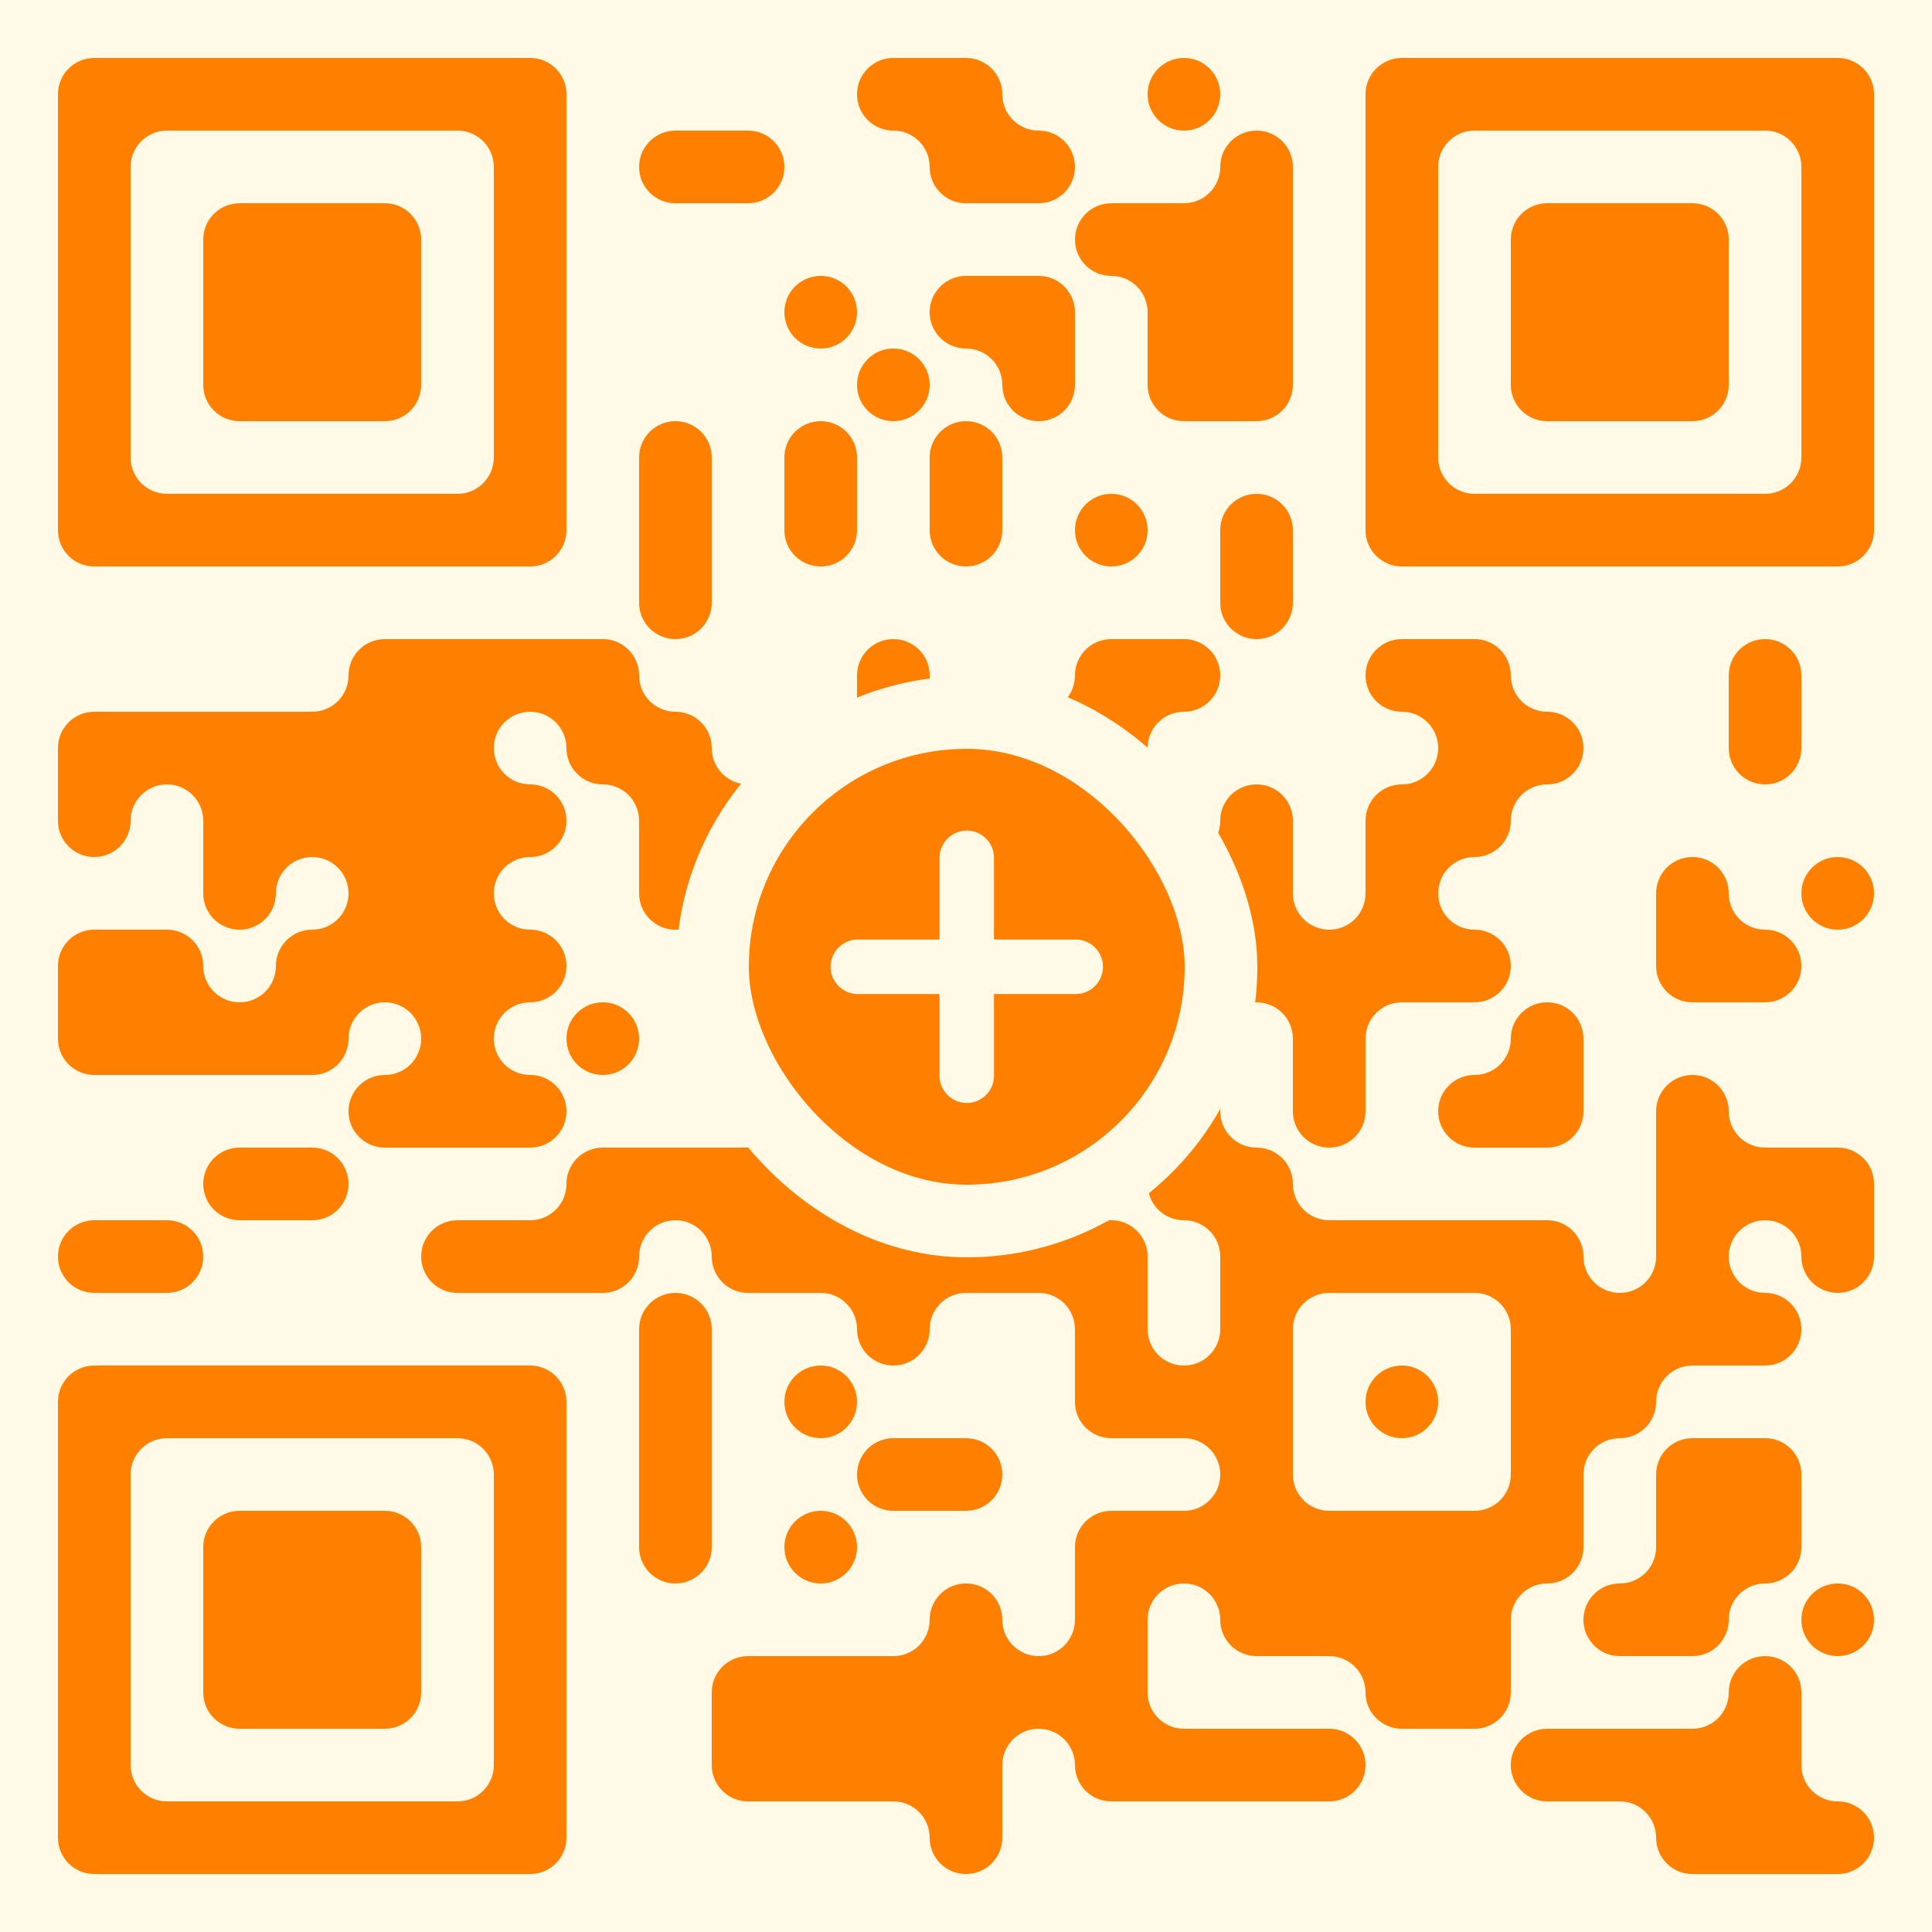
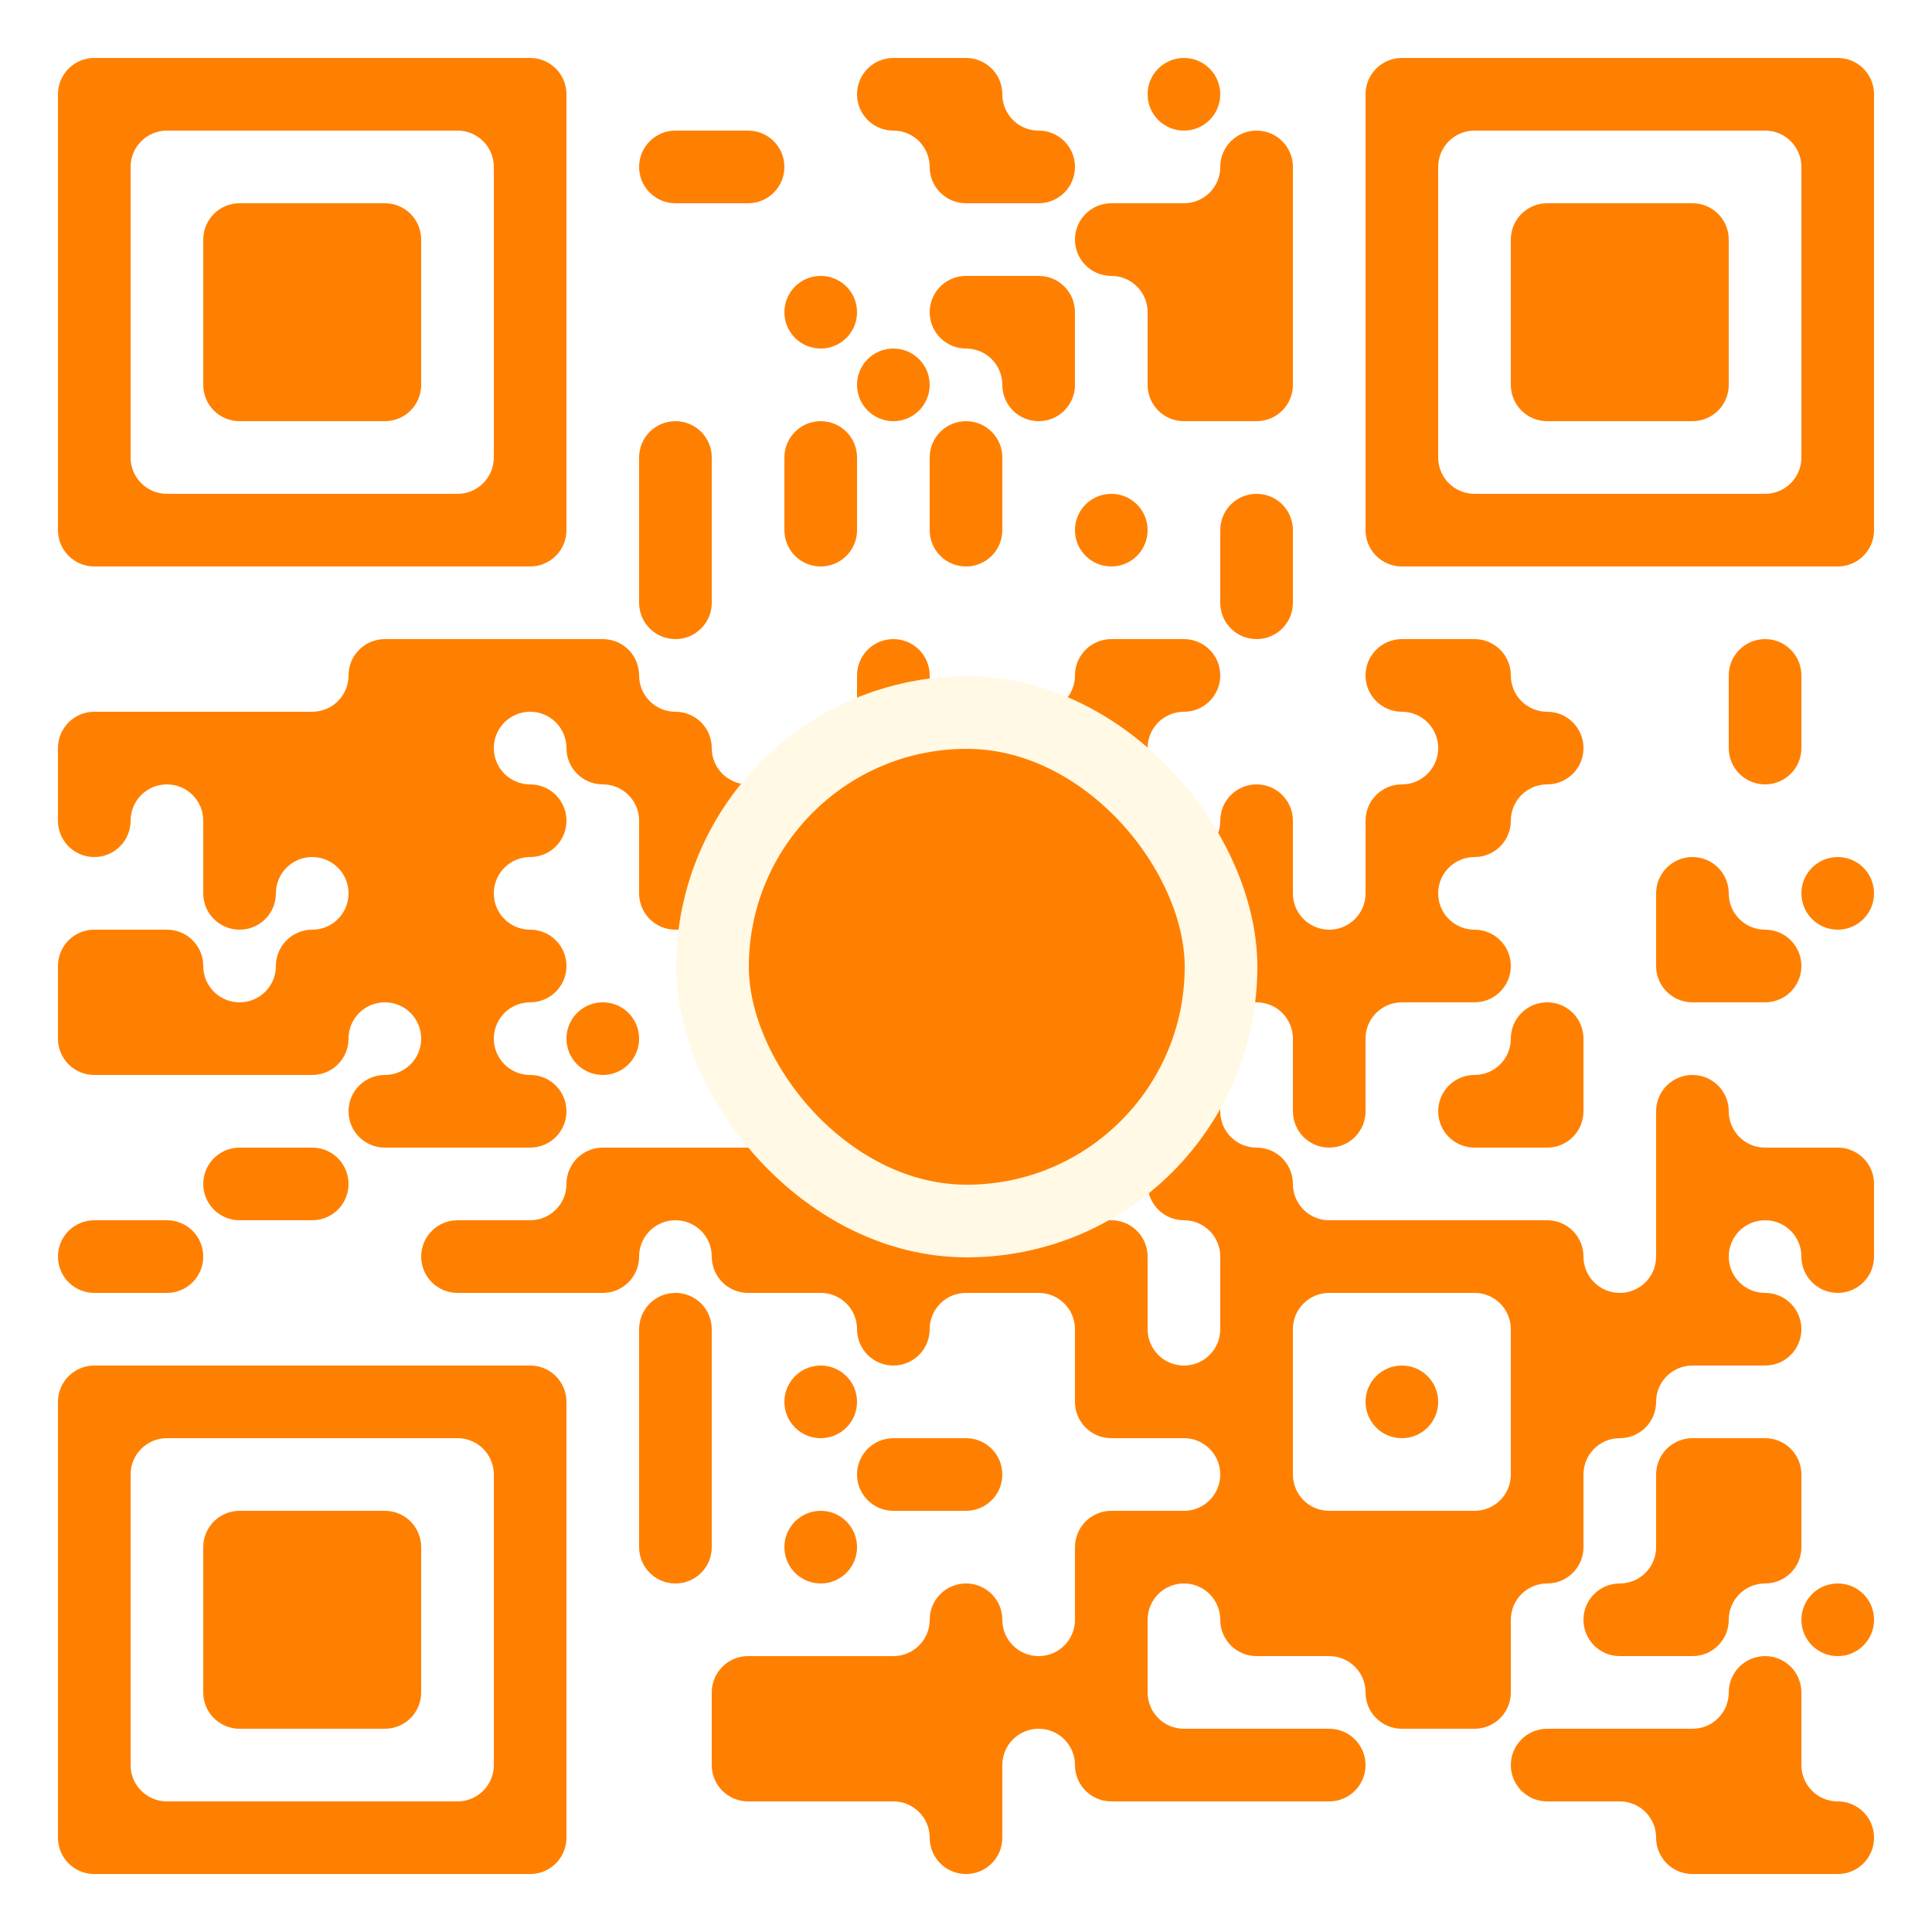
<svg xmlns="http://www.w3.org/2000/svg" version="1.1" width="100" height="100" xml:space="preserve" id="identity">
-   <rect id="identity-background" stroke="none" fill="rgb(255, 249, 229)" x="0" y="0" width="100" height="100" />
  <g id="identity-group" transform="">
    <path id="identity-bezier" stroke="none" fill="rgb(255, 128, 0)" d="M 4.88,3 L 6.76,3 6.76,6.76 3,6.76 3,4.88 3,4.88 C 3,3.84 3.84,3 4.88,3 Z M 6.76,3 L 10.52,3 10.52,6.76 6.76,6.76 6.76,3 Z M 10.52,3 L 14.28,3 14.28,6.76 10.52,6.76 10.52,3 Z M 14.28,3 L 18.04,3 18.04,6.76 14.28,6.76 14.28,3 Z M 18.04,3 L 21.8,3 21.8,6.76 18.04,6.76 18.04,3 Z M 21.8,3 L 25.56,3 25.56,6.76 21.8,6.76 21.8,3 Z M 25.56,3 L 27.44,3 27.44,3 C 28.48,3 29.32,3.84 29.32,4.88 L 29.32,6.76 25.56,6.76 25.56,3 Z M 46.24,3 L 48.12,3 48.12,6.76 46.24,6.76 46.24,6.76 C 45.2,6.76 44.36,5.92 44.36,4.88 L 44.36,4.88 44.36,4.88 C 44.36,3.84 45.2,3 46.24,3 Z M 48.12,3 L 50,3 50,3 C 51.04,3 51.88,3.84 51.88,4.88 L 51.88,6.76 48.12,6.76 48.12,3 Z M 51.88,4.88 L 51.88,6.76 53.76,6.76 53.76,6.76 C 52.72,6.76 51.88,5.92 51.88,4.88 Z M 61.28,3 L 61.28,3 61.28,3 C 62.32,3 63.16,3.84 63.16,4.88 L 63.16,4.88 63.16,4.88 C 63.16,5.92 62.32,6.76 61.28,6.76 L 61.28,6.76 61.28,6.76 C 60.24,6.76 59.4,5.92 59.4,4.88 L 59.4,4.88 59.4,4.88 C 59.4,3.84 60.24,3 61.28,3 Z M 72.56,3 L 74.44,3 74.44,6.76 70.68,6.76 70.68,4.88 70.68,4.88 C 70.68,3.84 71.52,3 72.56,3 Z M 74.44,3 L 78.2,3 78.2,6.76 74.44,6.76 74.44,3 Z M 78.2,3 L 81.96,3 81.96,6.76 78.2,6.76 78.2,3 Z M 81.96,3 L 85.72,3 85.72,6.76 81.96,6.76 81.96,3 Z M 85.72,3 L 89.48,3 89.48,6.76 85.72,6.76 85.72,3 Z M 89.48,3 L 93.24,3 93.24,6.76 89.48,6.76 89.48,3 Z M 93.24,3 L 95.12,3 95.12,3 C 96.16,3 97,3.84 97,4.88 L 97,6.76 93.24,6.76 93.24,3 Z M 3,6.76 L 6.76,6.76 6.76,10.52 3,10.52 3,6.76 Z M 8.64,6.76 L 6.76,6.76 6.76,8.64 6.76,8.64 C 6.76,7.6 7.6,6.76 8.64,6.76 Z M 25.56,8.64 L 25.56,6.76 23.68,6.76 23.68,6.76 C 24.72,6.76 25.56,7.6 25.56,8.64 Z M 25.56,6.76 L 29.32,6.76 29.32,10.52 25.56,10.52 25.56,6.76 Z M 34.96,6.76 L 36.84,6.76 36.84,10.52 34.96,10.52 34.96,10.52 C 33.92,10.52 33.08,9.68 33.08,8.64 L 33.08,8.64 33.08,8.64 C 33.08,7.6 33.92,6.76 34.96,6.76 Z M 36.84,6.76 L 38.72,6.76 38.72,6.76 C 39.76,6.76 40.6,7.6 40.6,8.64 L 40.6,8.64 40.6,8.64 C 40.6,9.68 39.76,10.52 38.72,10.52 L 36.84,10.52 36.84,6.76 Z M 48.12,8.64 L 48.12,6.76 46.24,6.76 46.24,6.76 C 47.28,6.76 48.12,7.6 48.12,8.64 Z M 48.12,6.76 L 51.88,6.76 51.88,10.52 50,10.52 50,10.52 C 48.96,10.52 48.12,9.68 48.12,8.64 L 48.12,6.76 Z M 51.88,6.76 L 53.76,6.76 53.76,6.76 C 54.8,6.76 55.64,7.6 55.64,8.64 L 55.64,8.64 55.64,8.64 C 55.64,9.68 54.8,10.52 53.76,10.52 L 51.88,10.52 51.88,6.76 Z M 61.28,10.52 L 63.16,10.52 63.16,8.64 63.16,8.64 C 63.16,9.68 62.32,10.52 61.28,10.52 Z M 65.04,6.76 L 65.04,6.76 65.04,6.76 C 66.08,6.76 66.92,7.6 66.92,8.64 L 66.92,10.52 63.16,10.52 63.16,8.64 63.16,8.64 C 63.16,7.6 64,6.76 65.04,6.76 Z M 70.68,6.76 L 74.44,6.76 74.44,10.52 70.68,10.52 70.68,6.76 Z M 76.32,6.76 L 74.44,6.76 74.44,8.64 74.44,8.64 C 74.44,7.6 75.28,6.76 76.32,6.76 Z M 93.24,8.64 L 93.24,6.76 91.36,6.76 91.36,6.76 C 92.4,6.76 93.24,7.6 93.24,8.64 Z M 93.24,6.76 L 97,6.76 97,10.52 93.24,10.52 93.24,6.76 Z M 3,10.52 L 6.76,10.52 6.76,14.28 3,14.28 3,10.52 Z M 12.4,10.52 L 14.28,10.52 14.28,14.28 10.52,14.28 10.52,12.4 10.52,12.4 C 10.52,11.36 11.36,10.52 12.4,10.52 Z M 14.28,10.52 L 18.04,10.52 18.04,14.28 14.28,14.28 14.28,10.52 Z M 18.04,10.52 L 19.92,10.52 19.92,10.52 C 20.96,10.52 21.8,11.36 21.8,12.4 L 21.8,14.28 18.04,14.28 18.04,10.52 Z M 25.56,10.52 L 29.32,10.52 29.32,14.28 25.56,14.28 25.56,10.52 Z M 57.52,10.52 L 59.4,10.52 59.4,14.28 57.52,14.28 57.52,14.28 C 56.48,14.28 55.64,13.44 55.64,12.4 L 55.64,12.4 55.64,12.4 C 55.64,11.36 56.48,10.52 57.52,10.52 Z M 59.4,10.52 L 63.16,10.52 63.16,14.28 59.4,14.28 59.4,10.52 Z M 63.16,10.52 L 66.92,10.52 66.92,14.28 63.16,14.28 63.16,10.52 Z M 70.68,10.52 L 74.44,10.52 74.44,14.28 70.68,14.28 70.68,10.52 Z M 80.08,10.52 L 81.96,10.52 81.96,14.28 78.2,14.28 78.2,12.4 78.2,12.4 C 78.2,11.36 79.04,10.52 80.08,10.52 Z M 81.96,10.52 L 85.72,10.52 85.72,14.28 81.96,14.28 81.96,10.52 Z M 85.72,10.52 L 87.6,10.52 87.6,10.52 C 88.64,10.52 89.48,11.36 89.48,12.4 L 89.48,14.28 85.72,14.28 85.72,10.52 Z M 93.24,10.52 L 97,10.52 97,14.28 93.24,14.28 93.24,10.52 Z M 3,14.28 L 6.76,14.28 6.76,18.04 3,18.04 3,14.28 Z M 10.52,14.28 L 14.28,14.28 14.28,18.04 10.52,18.04 10.52,14.28 Z M 14.28,14.28 L 18.04,14.28 18.04,18.04 14.28,18.04 14.28,14.28 Z M 18.04,14.28 L 21.8,14.28 21.8,18.04 18.04,18.04 18.04,14.28 Z M 25.56,14.28 L 29.32,14.28 29.32,18.04 25.56,18.04 25.56,14.28 Z M 42.48,14.28 L 42.48,14.28 42.48,14.28 C 43.52,14.28 44.36,15.12 44.36,16.16 L 44.36,16.16 44.36,16.16 C 44.36,17.2 43.52,18.04 42.48,18.04 L 42.48,18.04 42.48,18.04 C 41.44,18.04 40.6,17.2 40.6,16.16 L 40.6,16.16 40.6,16.16 C 40.6,15.12 41.44,14.28 42.48,14.28 Z M 50,14.28 L 51.88,14.28 51.88,18.04 50,18.04 50,18.04 C 48.96,18.04 48.12,17.2 48.12,16.16 L 48.12,16.16 48.12,16.16 C 48.12,15.12 48.96,14.28 50,14.28 Z M 51.88,14.28 L 53.76,14.28 53.76,14.28 C 54.8,14.28 55.64,15.12 55.64,16.16 L 55.64,18.04 51.88,18.04 51.88,14.28 Z M 59.4,16.16 L 59.4,14.28 57.52,14.28 57.52,14.28 C 58.56,14.28 59.4,15.12 59.4,16.16 Z M 59.4,14.28 L 63.16,14.28 63.16,18.04 59.4,18.04 59.4,14.28 Z M 63.16,14.28 L 66.92,14.28 66.92,18.04 63.16,18.04 63.16,14.28 Z M 70.68,14.28 L 74.44,14.28 74.44,18.04 70.68,18.04 70.68,14.28 Z M 78.2,14.28 L 81.96,14.28 81.96,18.04 78.2,18.04 78.2,14.28 Z M 81.96,14.28 L 85.72,14.28 85.72,18.04 81.96,18.04 81.96,14.28 Z M 85.72,14.28 L 89.48,14.28 89.48,18.04 85.72,18.04 85.72,14.28 Z M 93.24,14.28 L 97,14.28 97,18.04 93.24,18.04 93.24,14.28 Z M 3,18.04 L 6.76,18.04 6.76,21.8 3,21.8 3,18.04 Z M 10.52,18.04 L 14.28,18.04 14.28,21.8 12.4,21.8 12.4,21.8 C 11.36,21.8 10.52,20.96 10.52,19.92 L 10.52,18.04 Z M 14.28,18.04 L 18.04,18.04 18.04,21.8 14.28,21.8 14.28,18.04 Z M 18.04,18.04 L 21.8,18.04 21.8,19.92 21.8,19.92 C 21.8,20.96 20.96,21.8 19.92,21.8 L 18.04,21.8 18.04,18.04 Z M 25.56,18.04 L 29.32,18.04 29.32,21.8 25.56,21.8 25.56,18.04 Z M 46.24,18.04 L 46.24,18.04 46.24,18.04 C 47.28,18.04 48.12,18.88 48.12,19.92 L 48.12,19.92 48.12,19.92 C 48.12,20.96 47.28,21.8 46.24,21.8 L 46.24,21.8 46.24,21.8 C 45.2,21.8 44.36,20.96 44.36,19.92 L 44.36,19.92 44.36,19.92 C 44.36,18.88 45.2,18.04 46.24,18.04 Z M 51.88,19.92 L 51.88,18.04 50,18.04 50,18.04 C 51.04,18.04 51.88,18.88 51.88,19.92 Z M 51.88,18.04 L 55.64,18.04 55.64,19.92 55.64,19.92 C 55.64,20.96 54.8,21.8 53.76,21.8 L 53.76,21.8 53.76,21.8 C 52.72,21.8 51.88,20.96 51.88,19.92 L 51.88,18.04 Z M 59.4,18.04 L 63.16,18.04 63.16,21.8 61.28,21.8 61.28,21.8 C 60.24,21.8 59.4,20.96 59.4,19.92 L 59.4,18.04 Z M 63.16,18.04 L 66.92,18.04 66.92,19.92 66.92,19.92 C 66.92,20.96 66.08,21.8 65.04,21.8 L 63.16,21.8 63.16,18.04 Z M 70.68,18.04 L 74.44,18.04 74.44,21.8 70.68,21.8 70.68,18.04 Z M 78.2,18.04 L 81.96,18.04 81.96,21.8 80.08,21.8 80.08,21.8 C 79.04,21.8 78.2,20.96 78.2,19.92 L 78.2,18.04 Z M 81.96,18.04 L 85.72,18.04 85.72,21.8 81.96,21.8 81.96,18.04 Z M 85.72,18.04 L 89.48,18.04 89.48,19.92 89.48,19.92 C 89.48,20.96 88.64,21.8 87.6,21.8 L 85.72,21.8 85.72,18.04 Z M 93.24,18.04 L 97,18.04 97,21.8 93.24,21.8 93.24,18.04 Z M 3,21.8 L 6.76,21.8 6.76,25.56 3,25.56 3,21.8 Z M 6.76,23.68 L 6.76,25.56 8.64,25.56 8.64,25.56 C 7.6,25.56 6.76,24.72 6.76,23.68 Z M 23.68,25.56 L 25.56,25.56 25.56,23.68 25.56,23.68 C 25.56,24.72 24.72,25.56 23.68,25.56 Z M 25.56,21.8 L 29.32,21.8 29.32,25.56 25.56,25.56 25.56,21.8 Z M 34.96,21.8 L 34.96,21.8 34.96,21.8 C 36,21.8 36.84,22.64 36.84,23.68 L 36.84,25.56 33.08,25.56 33.08,23.68 33.08,23.68 C 33.08,22.64 33.92,21.8 34.96,21.8 Z M 42.48,21.8 L 42.48,21.8 42.48,21.8 C 43.52,21.8 44.36,22.64 44.36,23.68 L 44.36,25.56 40.6,25.56 40.6,23.68 40.6,23.68 C 40.6,22.64 41.44,21.8 42.48,21.8 Z M 50,21.8 L 50,21.8 50,21.8 C 51.04,21.8 51.88,22.64 51.88,23.68 L 51.88,25.56 48.12,25.56 48.12,23.68 48.12,23.68 C 48.12,22.64 48.96,21.8 50,21.8 Z M 70.68,21.8 L 74.44,21.8 74.44,25.56 70.68,25.56 70.68,21.8 Z M 74.44,23.68 L 74.44,25.56 76.32,25.56 76.32,25.56 C 75.28,25.56 74.44,24.72 74.44,23.68 Z M 91.36,25.56 L 93.24,25.56 93.24,23.68 93.24,23.68 C 93.24,24.72 92.4,25.56 91.36,25.56 Z M 93.24,21.8 L 97,21.8 97,25.56 93.24,25.56 93.24,21.8 Z M 3,25.56 L 6.76,25.56 6.76,29.32 4.88,29.32 4.88,29.32 C 3.84,29.32 3,28.48 3,27.44 L 3,25.56 Z M 6.76,25.56 L 10.52,25.56 10.52,29.32 6.76,29.32 6.76,25.56 Z M 10.52,25.56 L 14.28,25.56 14.28,29.32 10.52,29.32 10.52,25.56 Z M 14.28,25.56 L 18.04,25.56 18.04,29.32 14.28,29.32 14.28,25.56 Z M 18.04,25.56 L 21.8,25.56 21.8,29.32 18.04,29.32 18.04,25.56 Z M 21.8,25.56 L 25.56,25.56 25.56,29.32 21.8,29.32 21.8,25.56 Z M 25.56,25.56 L 29.32,25.56 29.32,27.44 29.32,27.44 C 29.32,28.48 28.48,29.32 27.44,29.32 L 25.56,29.32 25.56,25.56 Z M 33.08,25.56 L 36.84,25.56 36.84,29.32 33.08,29.32 33.08,25.56 Z M 40.6,25.56 L 44.36,25.56 44.36,27.44 44.36,27.44 C 44.36,28.48 43.52,29.32 42.48,29.32 L 42.48,29.32 42.48,29.32 C 41.44,29.32 40.6,28.48 40.6,27.44 L 40.6,25.56 Z M 48.12,25.56 L 51.88,25.56 51.88,27.44 51.88,27.44 C 51.88,28.48 51.04,29.32 50,29.32 L 50,29.32 50,29.32 C 48.96,29.32 48.12,28.48 48.12,27.44 L 48.12,25.56 Z M 57.52,25.56 L 57.52,25.56 57.52,25.56 C 58.56,25.56 59.4,26.4 59.4,27.44 L 59.4,27.44 59.4,27.44 C 59.4,28.48 58.56,29.32 57.52,29.32 L 57.52,29.32 57.52,29.32 C 56.48,29.32 55.64,28.48 55.64,27.44 L 55.64,27.44 55.64,27.44 C 55.64,26.4 56.48,25.56 57.52,25.56 Z M 65.04,25.56 L 65.04,25.56 65.04,25.56 C 66.08,25.56 66.92,26.4 66.92,27.44 L 66.92,29.32 63.16,29.32 63.16,27.44 63.16,27.44 C 63.16,26.4 64,25.56 65.04,25.56 Z M 70.68,25.56 L 74.44,25.56 74.44,29.32 72.56,29.32 72.56,29.32 C 71.52,29.32 70.68,28.48 70.68,27.44 L 70.68,25.56 Z M 74.44,25.56 L 78.2,25.56 78.2,29.32 74.44,29.32 74.44,25.56 Z M 78.2,25.56 L 81.96,25.56 81.96,29.32 78.2,29.32 78.2,25.56 Z M 81.96,25.56 L 85.72,25.56 85.72,29.32 81.96,29.32 81.96,25.56 Z M 85.72,25.56 L 89.48,25.56 89.48,29.32 85.72,29.32 85.72,25.56 Z M 89.48,25.56 L 93.24,25.56 93.24,29.32 89.48,29.32 89.48,25.56 Z M 93.24,25.56 L 97,25.56 97,27.44 97,27.44 C 97,28.48 96.16,29.32 95.12,29.32 L 93.24,29.32 93.24,25.56 Z M 33.08,29.32 L 36.84,29.32 36.84,31.2 36.84,31.2 C 36.84,32.24 36,33.08 34.96,33.08 L 34.96,33.08 34.96,33.08 C 33.92,33.08 33.08,32.24 33.08,31.2 L 33.08,29.32 Z M 63.16,29.32 L 66.92,29.32 66.92,31.2 66.92,31.2 C 66.92,32.24 66.08,33.08 65.04,33.08 L 65.04,33.08 65.04,33.08 C 64,33.08 63.16,32.24 63.16,31.2 L 63.16,29.32 Z M 16.16,36.84 L 18.04,36.84 18.04,34.96 18.04,34.96 C 18.04,36 17.2,36.84 16.16,36.84 Z M 19.92,33.08 L 21.8,33.08 21.8,36.84 18.04,36.84 18.04,34.96 18.04,34.96 C 18.04,33.92 18.88,33.08 19.92,33.08 Z M 21.8,33.08 L 25.56,33.08 25.56,36.84 21.8,36.84 21.8,33.08 Z M 25.56,33.08 L 29.32,33.08 29.32,36.84 25.56,36.84 25.56,33.08 Z M 29.32,33.08 L 31.2,33.08 31.2,33.08 C 32.24,33.08 33.08,33.92 33.08,34.96 L 33.08,36.84 29.32,36.84 29.32,33.08 Z M 33.08,34.96 L 33.08,36.84 34.96,36.84 34.96,36.84 C 33.92,36.84 33.08,36 33.08,34.96 Z M 46.24,33.08 L 46.24,33.08 46.24,33.08 C 47.28,33.08 48.12,33.92 48.12,34.96 L 48.12,36.84 44.36,36.84 44.36,34.96 44.36,34.96 C 44.36,33.92 45.2,33.08 46.24,33.08 Z M 48.12,34.96 L 48.12,36.84 50,36.84 50,36.84 C 48.96,36.84 48.12,36 48.12,34.96 Z M 53.76,36.84 L 55.64,36.84 55.64,34.96 55.64,34.96 C 55.64,36 54.8,36.84 53.76,36.84 Z M 57.52,33.08 L 59.4,33.08 59.4,36.84 55.64,36.84 55.64,34.96 55.64,34.96 C 55.64,33.92 56.48,33.08 57.52,33.08 Z M 59.4,33.08 L 61.28,33.08 61.28,33.08 C 62.32,33.08 63.16,33.92 63.16,34.96 L 63.16,34.96 63.16,34.96 C 63.16,36 62.32,36.84 61.28,36.84 L 59.4,36.84 59.4,33.08 Z M 72.56,33.08 L 74.44,33.08 74.44,36.84 72.56,36.84 72.56,36.84 C 71.52,36.84 70.68,36 70.68,34.96 L 70.68,34.96 70.68,34.96 C 70.68,33.92 71.52,33.08 72.56,33.08 Z M 74.44,33.08 L 76.32,33.08 76.32,33.08 C 77.36,33.08 78.2,33.92 78.2,34.96 L 78.2,36.84 74.44,36.84 74.44,33.08 Z M 78.2,34.96 L 78.2,36.84 80.08,36.84 80.08,36.84 C 79.04,36.84 78.2,36 78.2,34.96 Z M 91.36,33.08 L 91.36,33.08 91.36,33.08 C 92.4,33.08 93.24,33.92 93.24,34.96 L 93.24,36.84 89.48,36.84 89.48,34.96 89.48,34.96 C 89.48,33.92 90.32,33.08 91.36,33.08 Z M 4.88,36.84 L 6.76,36.84 6.76,40.6 3,40.6 3,38.72 3,38.72 C 3,37.68 3.84,36.84 4.88,36.84 Z M 6.76,36.84 L 10.52,36.84 10.52,40.6 6.76,40.6 6.76,36.84 Z M 10.52,36.84 L 14.28,36.84 14.28,40.6 10.52,40.6 10.52,36.84 Z M 14.28,36.84 L 18.04,36.84 18.04,40.6 14.28,40.6 14.28,36.84 Z M 18.04,36.84 L 21.8,36.84 21.8,40.6 18.04,40.6 18.04,36.84 Z M 21.8,36.84 L 25.56,36.84 25.56,40.6 21.8,40.6 21.8,36.84 Z M 27.44,36.84 L 25.56,36.84 25.56,38.72 25.56,38.72 C 25.56,37.68 26.4,36.84 27.44,36.84 Z M 29.32,38.72 L 29.32,36.84 27.44,36.84 27.44,36.84 C 28.48,36.84 29.32,37.68 29.32,38.72 Z M 25.56,38.72 L 25.56,40.6 27.44,40.6 27.44,40.6 C 26.4,40.6 25.56,39.76 25.56,38.72 Z M 29.32,36.84 L 33.08,36.84 33.08,40.6 31.2,40.6 31.2,40.6 C 30.16,40.6 29.32,39.76 29.32,38.72 L 29.32,36.84 Z M 33.08,36.84 L 34.96,36.84 34.96,36.84 C 36,36.84 36.84,37.68 36.84,38.72 L 36.84,40.6 33.08,40.6 33.08,36.84 Z M 36.84,38.72 L 36.84,40.6 38.72,40.6 38.72,40.6 C 37.68,40.6 36.84,39.76 36.84,38.72 Z M 44.36,36.84 L 48.12,36.84 48.12,40.6 46.24,40.6 46.24,40.6 C 45.2,40.6 44.36,39.76 44.36,38.72 L 44.36,36.84 Z M 48.12,36.84 L 51.88,36.84 51.88,40.6 48.12,40.6 48.12,36.84 Z M 51.88,36.84 L 55.64,36.84 55.64,40.6 51.88,40.6 51.88,36.84 Z M 55.64,36.84 L 59.4,36.84 59.4,38.72 59.4,38.72 C 59.4,39.76 58.56,40.6 57.52,40.6 L 55.64,40.6 55.64,36.84 Z M 61.28,36.84 L 59.4,36.84 59.4,38.72 59.4,38.72 C 59.4,37.68 60.24,36.84 61.28,36.84 Z M 74.44,38.72 L 74.44,36.84 72.56,36.84 72.56,36.84 C 73.6,36.84 74.44,37.68 74.44,38.72 Z M 72.56,40.6 L 74.44,40.6 74.44,38.72 74.44,38.72 C 74.44,39.76 73.6,40.6 72.56,40.6 Z M 74.44,36.84 L 78.2,36.84 78.2,40.6 74.44,40.6 74.44,36.84 Z M 78.2,36.84 L 80.08,36.84 80.08,36.84 C 81.12,36.84 81.96,37.68 81.96,38.72 L 81.96,38.72 81.96,38.72 C 81.96,39.76 81.12,40.6 80.08,40.6 L 78.2,40.6 78.2,36.84 Z M 89.48,36.84 L 93.24,36.84 93.24,38.72 93.24,38.72 C 93.24,39.76 92.4,40.6 91.36,40.6 L 91.36,40.6 91.36,40.6 C 90.32,40.6 89.48,39.76 89.48,38.72 L 89.48,36.84 Z M 3,40.6 L 6.76,40.6 6.76,42.48 6.76,42.48 C 6.76,43.52 5.92,44.36 4.88,44.36 L 4.88,44.36 4.88,44.36 C 3.84,44.36 3,43.52 3,42.48 L 3,40.6 Z M 8.64,40.6 L 6.76,40.6 6.76,42.48 6.76,42.48 C 6.76,41.44 7.6,40.6 8.64,40.6 Z M 10.52,42.48 L 10.52,40.6 8.64,40.6 8.64,40.6 C 9.68,40.6 10.52,41.44 10.52,42.48 Z M 10.52,40.6 L 14.28,40.6 14.28,44.36 10.52,44.36 10.52,40.6 Z M 14.28,40.6 L 18.04,40.6 18.04,44.36 14.28,44.36 14.28,40.6 Z M 18.04,40.6 L 21.8,40.6 21.8,44.36 18.04,44.36 18.04,40.6 Z M 21.8,40.6 L 25.56,40.6 25.56,44.36 21.8,44.36 21.8,40.6 Z M 25.56,40.6 L 27.44,40.6 27.44,40.6 C 28.48,40.6 29.32,41.44 29.32,42.48 L 29.32,42.48 29.32,42.48 C 29.32,43.52 28.48,44.36 27.44,44.36 L 25.56,44.36 25.56,40.6 Z M 33.08,42.48 L 33.08,40.6 31.2,40.6 31.2,40.6 C 32.24,40.6 33.08,41.44 33.08,42.48 Z M 33.08,40.6 L 36.84,40.6 36.84,44.36 33.08,44.36 33.08,40.6 Z M 36.84,40.6 L 38.72,40.6 38.72,40.6 C 39.76,40.6 40.6,41.44 40.6,42.48 L 40.6,44.36 36.84,44.36 36.84,40.6 Z M 51.88,42.48 L 51.88,40.6 50,40.6 50,40.6 C 51.04,40.6 51.88,41.44 51.88,42.48 Z M 51.88,40.6 L 55.64,40.6 55.64,42.48 55.64,42.48 C 55.64,43.52 54.8,44.36 53.76,44.36 L 53.76,44.36 53.76,44.36 C 52.72,44.36 51.88,43.52 51.88,42.48 L 51.88,40.6 Z M 57.52,40.6 L 55.64,40.6 55.64,42.48 55.64,42.48 C 55.64,41.44 56.48,40.6 57.52,40.6 Z M 61.28,44.36 L 63.16,44.36 63.16,42.48 63.16,42.48 C 63.16,43.52 62.32,44.36 61.28,44.36 Z M 65.04,40.6 L 65.04,40.6 65.04,40.6 C 66.08,40.6 66.92,41.44 66.92,42.48 L 66.92,44.36 63.16,44.36 63.16,42.48 63.16,42.48 C 63.16,41.44 64,40.6 65.04,40.6 Z M 72.56,40.6 L 74.44,40.6 74.44,44.36 70.68,44.36 70.68,42.48 70.68,42.48 C 70.68,41.44 71.52,40.6 72.56,40.6 Z M 74.44,40.6 L 78.2,40.6 78.2,42.48 78.2,42.48 C 78.2,43.52 77.36,44.36 76.32,44.36 L 74.44,44.36 74.44,40.6 Z M 80.08,40.6 L 78.2,40.6 78.2,42.48 78.2,42.48 C 78.2,41.44 79.04,40.6 80.08,40.6 Z M 10.52,44.36 L 14.28,44.36 14.28,46.24 14.28,46.24 C 14.28,47.28 13.44,48.12 12.4,48.12 L 12.4,48.12 12.4,48.12 C 11.36,48.12 10.52,47.28 10.52,46.24 L 10.52,44.36 Z M 16.16,44.36 L 14.28,44.36 14.28,46.24 14.28,46.24 C 14.28,45.2 15.12,44.36 16.16,44.36 Z M 18.04,46.24 L 18.04,44.36 16.16,44.36 16.16,44.36 C 17.2,44.36 18.04,45.2 18.04,46.24 Z M 16.16,48.12 L 18.04,48.12 18.04,46.24 18.04,46.24 C 18.04,47.28 17.2,48.12 16.16,48.12 Z M 18.04,44.36 L 21.8,44.36 21.8,48.12 18.04,48.12 18.04,44.36 Z M 21.8,44.36 L 25.56,44.36 25.56,48.12 21.8,48.12 21.8,44.36 Z M 27.44,44.36 L 25.56,44.36 25.56,46.24 25.56,46.24 C 25.56,45.2 26.4,44.36 27.44,44.36 Z M 25.56,46.24 L 25.56,48.12 27.44,48.12 27.44,48.12 C 26.4,48.12 25.56,47.28 25.56,46.24 Z M 33.08,44.36 L 36.84,44.36 36.84,48.12 34.96,48.12 34.96,48.12 C 33.92,48.12 33.08,47.28 33.08,46.24 L 33.08,44.36 Z M 36.84,44.36 L 40.6,44.36 40.6,46.24 40.6,46.24 C 40.6,47.28 39.76,48.12 38.72,48.12 L 36.84,48.12 36.84,44.36 Z M 46.24,44.36 L 46.24,44.36 46.24,44.36 C 47.28,44.36 48.12,45.2 48.12,46.24 L 48.12,46.24 48.12,46.24 C 48.12,47.28 47.28,48.12 46.24,48.12 L 46.24,48.12 46.24,48.12 C 45.2,48.12 44.36,47.28 44.36,46.24 L 44.36,46.24 44.36,46.24 C 44.36,45.2 45.2,44.36 46.24,44.36 Z M 53.76,48.12 L 55.64,48.12 55.64,46.24 55.64,46.24 C 55.64,47.28 54.8,48.12 53.76,48.12 Z M 57.52,44.36 L 59.4,44.36 59.4,48.12 55.64,48.12 55.64,46.24 55.64,46.24 C 55.64,45.2 56.48,44.36 57.52,44.36 Z M 59.4,44.36 L 63.16,44.36 63.16,48.12 59.4,48.12 59.4,44.36 Z M 63.16,44.36 L 66.92,44.36 66.92,48.12 63.16,48.12 63.16,44.36 Z M 68.8,48.12 L 70.68,48.12 70.68,46.24 70.68,46.24 C 70.68,47.28 69.84,48.12 68.8,48.12 Z M 66.92,46.24 L 66.92,48.12 68.8,48.12 68.8,48.12 C 67.76,48.12 66.92,47.28 66.92,46.24 Z M 70.68,44.36 L 74.44,44.36 74.44,48.12 70.68,48.12 70.68,44.36 Z M 76.32,44.36 L 74.44,44.36 74.44,46.24 74.44,46.24 C 74.44,45.2 75.28,44.36 76.32,44.36 Z M 74.44,46.24 L 74.44,48.12 76.32,48.12 76.32,48.12 C 75.28,48.12 74.44,47.28 74.44,46.24 Z M 87.6,44.36 L 87.6,44.36 87.6,44.36 C 88.64,44.36 89.48,45.2 89.48,46.24 L 89.48,48.12 85.72,48.12 85.72,46.24 85.72,46.24 C 85.72,45.2 86.56,44.36 87.6,44.36 Z M 89.48,46.24 L 89.48,48.12 91.36,48.12 91.36,48.12 C 90.32,48.12 89.48,47.28 89.48,46.24 Z M 95.12,44.36 L 95.12,44.36 95.12,44.36 C 96.16,44.36 97,45.2 97,46.24 L 97,46.24 97,46.24 C 97,47.28 96.16,48.12 95.12,48.12 L 95.12,48.12 95.12,48.12 C 94.08,48.12 93.24,47.28 93.24,46.24 L 93.24,46.24 93.24,46.24 C 93.24,45.2 94.08,44.36 95.12,44.36 Z M 4.88,48.12 L 6.76,48.12 6.76,51.88 3,51.88 3,50 3,50 C 3,48.96 3.84,48.12 4.88,48.12 Z M 6.76,48.12 L 8.64,48.12 8.64,48.12 C 9.68,48.12 10.52,48.96 10.52,50 L 10.52,51.88 6.76,51.88 6.76,48.12 Z M 12.4,51.88 L 14.28,51.88 14.28,50 14.28,50 C 14.28,51.04 13.44,51.88 12.4,51.88 Z M 10.52,50 L 10.52,51.88 12.4,51.88 12.4,51.88 C 11.36,51.88 10.52,51.04 10.52,50 Z M 16.16,48.12 L 18.04,48.12 18.04,51.88 14.28,51.88 14.28,50 14.28,50 C 14.28,48.96 15.12,48.12 16.16,48.12 Z M 18.04,48.12 L 21.8,48.12 21.8,51.88 18.04,51.88 18.04,48.12 Z M 21.8,48.12 L 25.56,48.12 25.56,51.88 21.8,51.88 21.8,48.12 Z M 25.56,48.12 L 27.44,48.12 27.44,48.12 C 28.48,48.12 29.32,48.96 29.32,50 L 29.32,50 29.32,50 C 29.32,51.04 28.48,51.88 27.44,51.88 L 25.56,51.88 25.56,48.12 Z M 53.76,48.12 L 55.64,48.12 55.64,51.88 53.76,51.88 53.76,51.88 C 52.72,51.88 51.88,51.04 51.88,50 L 51.88,50 51.88,50 C 51.88,48.96 52.72,48.12 53.76,48.12 Z M 55.64,48.12 L 59.4,48.12 59.4,50 59.4,50 C 59.4,51.04 58.56,51.88 57.52,51.88 L 55.64,51.88 55.64,48.12 Z M 61.28,48.12 L 59.4,48.12 59.4,50 59.4,50 C 59.4,48.96 60.24,48.12 61.28,48.12 Z M 63.16,50 L 63.16,48.12 61.28,48.12 61.28,48.12 C 62.32,48.12 63.16,48.96 63.16,50 Z M 63.16,48.12 L 66.92,48.12 66.92,51.88 65.04,51.88 65.04,51.88 C 64,51.88 63.16,51.04 63.16,50 L 63.16,48.12 Z M 66.92,48.12 L 70.68,48.12 70.68,51.88 66.92,51.88 66.92,48.12 Z M 70.68,48.12 L 74.44,48.12 74.44,51.88 70.68,51.88 70.68,48.12 Z M 74.44,48.12 L 76.32,48.12 76.32,48.12 C 77.36,48.12 78.2,48.96 78.2,50 L 78.2,50 78.2,50 C 78.2,51.04 77.36,51.88 76.32,51.88 L 74.44,51.88 74.44,48.12 Z M 85.72,48.12 L 89.48,48.12 89.48,51.88 87.6,51.88 87.6,51.88 C 86.56,51.88 85.72,51.04 85.72,50 L 85.72,48.12 Z M 89.48,48.12 L 91.36,48.12 91.36,48.12 C 92.4,48.12 93.24,48.96 93.24,50 L 93.24,50 93.24,50 C 93.24,51.04 92.4,51.88 91.36,51.88 L 89.48,51.88 89.48,48.12 Z M 3,51.88 L 6.76,51.88 6.76,55.64 4.88,55.64 4.88,55.64 C 3.84,55.64 3,54.8 3,53.76 L 3,51.88 Z M 6.76,51.88 L 10.52,51.88 10.52,55.64 6.76,55.64 6.76,51.88 Z M 10.52,51.88 L 14.28,51.88 14.28,55.64 10.52,55.64 10.52,51.88 Z M 14.28,51.88 L 18.04,51.88 18.04,53.76 18.04,53.76 C 18.04,54.8 17.2,55.64 16.16,55.64 L 14.28,55.64 14.28,51.88 Z M 19.92,51.88 L 18.04,51.88 18.04,53.76 18.04,53.76 C 18.04,52.72 18.88,51.88 19.92,51.88 Z M 21.8,53.76 L 21.8,51.88 19.92,51.88 19.92,51.88 C 20.96,51.88 21.8,52.72 21.8,53.76 Z M 19.92,55.64 L 21.8,55.64 21.8,53.76 21.8,53.76 C 21.8,54.8 20.96,55.64 19.92,55.64 Z M 21.8,51.88 L 25.56,51.88 25.56,55.64 21.8,55.64 21.8,51.88 Z M 27.44,51.88 L 25.56,51.88 25.56,53.76 25.56,53.76 C 25.56,52.72 26.4,51.88 27.44,51.88 Z M 25.56,53.76 L 25.56,55.64 27.44,55.64 27.44,55.64 C 26.4,55.64 25.56,54.8 25.56,53.76 Z M 31.2,51.88 L 31.2,51.88 31.2,51.88 C 32.24,51.88 33.08,52.72 33.08,53.76 L 33.08,53.76 33.08,53.76 C 33.08,54.8 32.24,55.64 31.2,55.64 L 31.2,55.64 31.2,55.64 C 30.16,55.64 29.32,54.8 29.32,53.76 L 29.32,53.76 29.32,53.76 C 29.32,52.72 30.16,51.88 31.2,51.88 Z M 38.72,51.88 L 40.6,51.88 40.6,55.64 38.72,55.64 38.72,55.64 C 37.68,55.64 36.84,54.8 36.84,53.76 L 36.84,53.76 36.84,53.76 C 36.84,52.72 37.68,51.88 38.72,51.88 Z M 40.6,51.88 L 44.36,51.88 44.36,55.64 40.6,55.64 40.6,51.88 Z M 44.36,51.88 L 48.12,51.88 48.12,55.64 44.36,55.64 44.36,51.88 Z M 48.12,51.88 L 50,51.88 50,51.88 C 51.04,51.88 51.88,52.72 51.88,53.76 L 51.88,55.64 48.12,55.64 48.12,51.88 Z M 66.92,53.76 L 66.92,51.88 65.04,51.88 65.04,51.88 C 66.08,51.88 66.92,52.72 66.92,53.76 Z M 66.92,51.88 L 70.68,51.88 70.68,55.64 66.92,55.64 66.92,51.88 Z M 72.56,51.88 L 70.68,51.88 70.68,53.76 70.68,53.76 C 70.68,52.72 71.52,51.88 72.56,51.88 Z M 76.32,55.64 L 78.2,55.64 78.2,53.76 78.2,53.76 C 78.2,54.8 77.36,55.64 76.32,55.64 Z M 80.08,51.88 L 80.08,51.88 80.08,51.88 C 81.12,51.88 81.96,52.72 81.96,53.76 L 81.96,55.64 78.2,55.64 78.2,53.76 78.2,53.76 C 78.2,52.72 79.04,51.88 80.08,51.88 Z M 19.92,55.64 L 21.8,55.64 21.8,59.4 19.92,59.4 19.92,59.4 C 18.88,59.4 18.04,58.56 18.04,57.52 L 18.04,57.52 18.04,57.52 C 18.04,56.48 18.88,55.64 19.92,55.64 Z M 21.8,55.64 L 25.56,55.64 25.56,59.4 21.8,59.4 21.8,55.64 Z M 25.56,55.64 L 27.44,55.64 27.44,55.64 C 28.48,55.64 29.32,56.48 29.32,57.52 L 29.32,57.52 29.32,57.52 C 29.32,58.56 28.48,59.4 27.44,59.4 L 25.56,59.4 25.56,55.64 Z M 44.36,57.52 L 44.36,55.64 42.48,55.64 42.48,55.64 C 43.52,55.64 44.36,56.48 44.36,57.52 Z M 44.36,55.64 L 48.12,55.64 48.12,59.4 46.24,59.4 46.24,59.4 C 45.2,59.4 44.36,58.56 44.36,57.52 L 44.36,55.64 Z M 48.12,55.64 L 51.88,55.64 51.88,57.52 51.88,57.52 C 51.88,58.56 51.04,59.4 50,59.4 L 48.12,59.4 48.12,55.64 Z M 61.28,55.64 L 61.28,55.64 61.28,55.64 C 62.32,55.64 63.16,56.48 63.16,57.52 L 63.16,59.4 59.4,59.4 59.4,57.52 59.4,57.52 C 59.4,56.48 60.24,55.64 61.28,55.64 Z M 63.16,57.52 L 63.16,59.4 65.04,59.4 65.04,59.4 C 64,59.4 63.16,58.56 63.16,57.52 Z M 66.92,55.64 L 70.68,55.64 70.68,57.52 70.68,57.52 C 70.68,58.56 69.84,59.4 68.8,59.4 L 68.8,59.4 68.8,59.4 C 67.76,59.4 66.92,58.56 66.92,57.52 L 66.92,55.64 Z M 76.32,55.64 L 78.2,55.64 78.2,59.4 76.32,59.4 76.32,59.4 C 75.28,59.4 74.44,58.56 74.44,57.52 L 74.44,57.52 74.44,57.52 C 74.44,56.48 75.28,55.64 76.32,55.64 Z M 78.2,55.64 L 81.96,55.64 81.96,57.52 81.96,57.52 C 81.96,58.56 81.12,59.4 80.08,59.4 L 78.2,59.4 78.2,55.64 Z M 87.6,55.64 L 87.6,55.64 87.6,55.64 C 88.64,55.64 89.48,56.48 89.48,57.52 L 89.48,59.4 85.72,59.4 85.72,57.52 85.72,57.52 C 85.72,56.48 86.56,55.64 87.6,55.64 Z M 89.48,57.52 L 89.48,59.4 91.36,59.4 91.36,59.4 C 90.32,59.4 89.48,58.56 89.48,57.52 Z M 12.4,59.4 L 14.28,59.4 14.28,63.16 12.4,63.16 12.4,63.16 C 11.36,63.16 10.52,62.32 10.52,61.28 L 10.52,61.28 10.52,61.28 C 10.52,60.24 11.36,59.4 12.4,59.4 Z M 14.28,59.4 L 16.16,59.4 16.16,59.4 C 17.2,59.4 18.04,60.24 18.04,61.28 L 18.04,61.28 18.04,61.28 C 18.04,62.32 17.2,63.16 16.16,63.16 L 14.28,63.16 14.28,59.4 Z M 27.44,63.16 L 29.32,63.16 29.32,61.28 29.32,61.28 C 29.32,62.32 28.48,63.16 27.44,63.16 Z M 31.2,59.4 L 33.08,59.4 33.08,63.16 29.32,63.16 29.32,61.28 29.32,61.28 C 29.32,60.24 30.16,59.4 31.2,59.4 Z M 33.08,59.4 L 36.84,59.4 36.84,63.16 33.08,63.16 33.08,59.4 Z M 36.84,59.4 L 40.6,59.4 40.6,63.16 36.84,63.16 36.84,59.4 Z M 40.6,59.4 L 42.48,59.4 42.48,59.4 C 43.52,59.4 44.36,60.24 44.36,61.28 L 44.36,63.16 40.6,63.16 40.6,59.4 Z M 44.36,61.28 L 44.36,63.16 46.24,63.16 46.24,63.16 C 45.2,63.16 44.36,62.32 44.36,61.28 Z M 50,63.16 L 51.88,63.16 51.88,61.28 51.88,61.28 C 51.88,62.32 51.04,63.16 50,63.16 Z M 53.76,59.4 L 53.76,59.4 53.76,59.4 C 54.8,59.4 55.64,60.24 55.64,61.28 L 55.64,63.16 51.88,63.16 51.88,61.28 51.88,61.28 C 51.88,60.24 52.72,59.4 53.76,59.4 Z M 55.64,61.28 L 55.64,63.16 57.52,63.16 57.52,63.16 C 56.48,63.16 55.64,62.32 55.64,61.28 Z M 59.4,59.4 L 63.16,59.4 63.16,63.16 61.28,63.16 61.28,63.16 C 60.24,63.16 59.4,62.32 59.4,61.28 L 59.4,59.4 Z M 63.16,59.4 L 65.04,59.4 65.04,59.4 C 66.08,59.4 66.92,60.24 66.92,61.28 L 66.92,63.16 63.16,63.16 63.16,59.4 Z M 66.92,61.28 L 66.92,63.16 68.8,63.16 68.8,63.16 C 67.76,63.16 66.92,62.32 66.92,61.28 Z M 85.72,59.4 L 89.48,59.4 89.48,63.16 85.72,63.16 85.72,59.4 Z M 89.48,59.4 L 93.24,59.4 93.24,63.16 89.48,63.16 89.48,59.4 Z M 93.24,59.4 L 95.12,59.4 95.12,59.4 C 96.16,59.4 97,60.24 97,61.28 L 97,63.16 93.24,63.16 93.24,59.4 Z M 4.88,63.16 L 6.76,63.16 6.76,66.92 4.88,66.92 4.88,66.92 C 3.84,66.92 3,66.08 3,65.04 L 3,65.04 3,65.04 C 3,64 3.84,63.16 4.88,63.16 Z M 6.76,63.16 L 8.64,63.16 8.64,63.16 C 9.68,63.16 10.52,64 10.52,65.04 L 10.52,65.04 10.52,65.04 C 10.52,66.08 9.68,66.92 8.64,66.92 L 6.76,66.92 6.76,63.16 Z M 23.68,63.16 L 25.56,63.16 25.56,66.92 23.68,66.92 23.68,66.92 C 22.64,66.92 21.8,66.08 21.8,65.04 L 21.8,65.04 21.8,65.04 C 21.8,64 22.64,63.16 23.68,63.16 Z M 25.56,63.16 L 29.32,63.16 29.32,66.92 25.56,66.92 25.56,63.16 Z M 29.32,63.16 L 33.08,63.16 33.08,65.04 33.08,65.04 C 33.08,66.08 32.24,66.92 31.2,66.92 L 29.32,66.92 29.32,63.16 Z M 34.96,63.16 L 33.08,63.16 33.08,65.04 33.08,65.04 C 33.08,64 33.92,63.16 34.96,63.16 Z M 36.84,65.04 L 36.84,63.16 34.96,63.16 34.96,63.16 C 36,63.16 36.84,64 36.84,65.04 Z M 36.84,63.16 L 40.6,63.16 40.6,66.92 38.72,66.92 38.72,66.92 C 37.68,66.92 36.84,66.08 36.84,65.04 L 36.84,63.16 Z M 40.6,63.16 L 44.36,63.16 44.36,66.92 40.6,66.92 40.6,63.16 Z M 44.36,63.16 L 48.12,63.16 48.12,66.92 44.36,66.92 44.36,63.16 Z M 48.12,63.16 L 51.88,63.16 51.88,66.92 48.12,66.92 48.12,63.16 Z M 51.88,63.16 L 55.64,63.16 55.64,66.92 51.88,66.92 51.88,63.16 Z M 55.64,63.16 L 57.52,63.16 57.52,63.16 C 58.56,63.16 59.4,64 59.4,65.04 L 59.4,66.92 55.64,66.92 55.64,63.16 Z M 63.16,65.04 L 63.16,63.16 61.28,63.16 61.28,63.16 C 62.32,63.16 63.16,64 63.16,65.04 Z M 63.16,63.16 L 66.92,63.16 66.92,66.92 63.16,66.92 63.16,63.16 Z M 66.92,63.16 L 70.68,63.16 70.68,66.92 66.92,66.92 66.92,63.16 Z M 70.68,63.16 L 74.44,63.16 74.44,66.92 70.68,66.92 70.68,63.16 Z M 74.44,63.16 L 78.2,63.16 78.2,66.92 74.44,66.92 74.44,63.16 Z M 78.2,63.16 L 80.08,63.16 80.08,63.16 C 81.12,63.16 81.96,64 81.96,65.04 L 81.96,66.92 78.2,66.92 78.2,63.16 Z M 83.84,66.92 L 85.72,66.92 85.72,65.04 85.72,65.04 C 85.72,66.08 84.88,66.92 83.84,66.92 Z M 81.96,65.04 L 81.96,66.92 83.84,66.92 83.84,66.92 C 82.8,66.92 81.96,66.08 81.96,65.04 Z M 85.72,63.16 L 89.48,63.16 89.48,66.92 85.72,66.92 85.72,63.16 Z M 91.36,63.16 L 89.48,63.16 89.48,65.04 89.48,65.04 C 89.48,64 90.32,63.16 91.36,63.16 Z M 93.24,65.04 L 93.24,63.16 91.36,63.16 91.36,63.16 C 92.4,63.16 93.24,64 93.24,65.04 Z M 89.48,65.04 L 89.48,66.92 91.36,66.92 91.36,66.92 C 90.32,66.92 89.48,66.08 89.48,65.04 Z M 93.24,63.16 L 97,63.16 97,65.04 97,65.04 C 97,66.08 96.16,66.92 95.12,66.92 L 95.12,66.92 95.12,66.92 C 94.08,66.92 93.24,66.08 93.24,65.04 L 93.24,63.16 Z M 34.96,66.92 L 34.96,66.92 34.96,66.92 C 36,66.92 36.84,67.76 36.84,68.8 L 36.84,70.68 33.08,70.68 33.08,68.8 33.08,68.8 C 33.08,67.76 33.92,66.92 34.96,66.92 Z M 44.36,68.8 L 44.36,66.92 42.48,66.92 42.48,66.92 C 43.52,66.92 44.36,67.76 44.36,68.8 Z M 44.36,66.92 L 48.12,66.92 48.12,68.8 48.12,68.8 C 48.12,69.84 47.28,70.68 46.24,70.68 L 46.24,70.68 46.24,70.68 C 45.2,70.68 44.36,69.84 44.36,68.8 L 44.36,66.92 Z M 50,66.92 L 48.12,66.92 48.12,68.8 48.12,68.8 C 48.12,67.76 48.96,66.92 50,66.92 Z M 55.64,68.8 L 55.64,66.92 53.76,66.92 53.76,66.92 C 54.8,66.92 55.64,67.76 55.64,68.8 Z M 55.64,66.92 L 59.4,66.92 59.4,70.68 55.64,70.68 55.64,66.92 Z M 61.28,70.68 L 63.16,70.68 63.16,68.8 63.16,68.8 C 63.16,69.84 62.32,70.68 61.28,70.68 Z M 59.4,68.8 L 59.4,70.68 61.28,70.68 61.28,70.68 C 60.24,70.68 59.4,69.84 59.4,68.8 Z M 63.16,66.92 L 66.92,66.92 66.92,70.68 63.16,70.68 63.16,66.92 Z M 68.8,66.92 L 66.92,66.92 66.92,68.8 66.92,68.8 C 66.92,67.76 67.76,66.92 68.8,66.92 Z M 78.2,68.8 L 78.2,66.92 76.32,66.92 76.32,66.92 C 77.36,66.92 78.2,67.76 78.2,68.8 Z M 78.2,66.92 L 81.96,66.92 81.96,70.68 78.2,70.68 78.2,66.92 Z M 81.96,66.92 L 85.72,66.92 85.72,70.68 81.96,70.68 81.96,66.92 Z M 85.72,66.92 L 89.48,66.92 89.48,70.68 85.72,70.68 85.72,66.92 Z M 89.48,66.92 L 91.36,66.92 91.36,66.92 C 92.4,66.92 93.24,67.76 93.24,68.8 L 93.24,68.8 93.24,68.8 C 93.24,69.84 92.4,70.68 91.36,70.68 L 89.48,70.68 89.48,66.92 Z M 4.88,70.68 L 6.76,70.68 6.76,74.44 3,74.44 3,72.56 3,72.56 C 3,71.52 3.84,70.68 4.88,70.68 Z M 6.76,70.68 L 10.52,70.68 10.52,74.44 6.76,74.44 6.76,70.68 Z M 10.52,70.68 L 14.28,70.68 14.28,74.44 10.52,74.44 10.52,70.68 Z M 14.28,70.68 L 18.04,70.68 18.04,74.44 14.28,74.44 14.28,70.68 Z M 18.04,70.68 L 21.8,70.68 21.8,74.44 18.04,74.44 18.04,70.68 Z M 21.8,70.68 L 25.56,70.68 25.56,74.44 21.8,74.44 21.8,70.68 Z M 25.56,70.68 L 27.44,70.68 27.44,70.68 C 28.48,70.68 29.32,71.52 29.32,72.56 L 29.32,74.44 25.56,74.44 25.56,70.68 Z M 33.08,70.68 L 36.84,70.68 36.84,74.44 33.08,74.44 33.08,70.68 Z M 42.48,70.68 L 42.48,70.68 42.48,70.68 C 43.52,70.68 44.36,71.52 44.36,72.56 L 44.36,72.56 44.36,72.56 C 44.36,73.6 43.52,74.44 42.48,74.44 L 42.48,74.44 42.48,74.44 C 41.44,74.44 40.6,73.6 40.6,72.56 L 40.6,72.56 40.6,72.56 C 40.6,71.52 41.44,70.68 42.48,70.68 Z M 55.64,70.68 L 59.4,70.68 59.4,74.44 57.52,74.44 57.52,74.44 C 56.48,74.44 55.64,73.6 55.64,72.56 L 55.64,70.68 Z M 59.4,70.68 L 63.16,70.68 63.16,74.44 59.4,74.44 59.4,70.68 Z M 63.16,70.68 L 66.92,70.68 66.92,74.44 63.16,74.44 63.16,70.68 Z M 72.56,70.68 L 72.56,70.68 72.56,70.68 C 73.6,70.68 74.44,71.52 74.44,72.56 L 74.44,72.56 74.44,72.56 C 74.44,73.6 73.6,74.44 72.56,74.44 L 72.56,74.44 72.56,74.44 C 71.52,74.44 70.68,73.6 70.68,72.56 L 70.68,72.56 70.68,72.56 C 70.68,71.52 71.52,70.68 72.56,70.68 Z M 78.2,70.68 L 81.96,70.68 81.96,74.44 78.2,74.44 78.2,70.68 Z M 81.96,70.68 L 85.72,70.68 85.72,72.56 85.72,72.56 C 85.72,73.6 84.88,74.44 83.84,74.44 L 81.96,74.44 81.96,70.68 Z M 87.6,70.68 L 85.72,70.68 85.72,72.56 85.72,72.56 C 85.72,71.52 86.56,70.68 87.6,70.68 Z M 3,74.44 L 6.76,74.44 6.76,78.2 3,78.2 3,74.44 Z M 8.64,74.44 L 6.76,74.44 6.76,76.32 6.76,76.32 C 6.76,75.28 7.6,74.44 8.64,74.44 Z M 25.56,76.32 L 25.56,74.44 23.68,74.44 23.68,74.44 C 24.72,74.44 25.56,75.28 25.56,76.32 Z M 25.56,74.44 L 29.32,74.44 29.32,78.2 25.56,78.2 25.56,74.44 Z M 33.08,74.44 L 36.84,74.44 36.84,78.2 33.08,78.2 33.08,74.44 Z M 46.24,74.44 L 48.12,74.44 48.12,78.2 46.24,78.2 46.24,78.2 C 45.2,78.2 44.36,77.36 44.36,76.32 L 44.36,76.32 44.36,76.32 C 44.36,75.28 45.2,74.44 46.24,74.44 Z M 48.12,74.44 L 50,74.44 50,74.44 C 51.04,74.44 51.88,75.28 51.88,76.32 L 51.88,76.32 51.88,76.32 C 51.88,77.36 51.04,78.2 50,78.2 L 48.12,78.2 48.12,74.44 Z M 63.16,76.32 L 63.16,74.44 61.28,74.44 61.28,74.44 C 62.32,74.44 63.16,75.28 63.16,76.32 Z M 61.28,78.2 L 63.16,78.2 63.16,76.32 63.16,76.32 C 63.16,77.36 62.32,78.2 61.28,78.2 Z M 63.16,74.44 L 66.92,74.44 66.92,78.2 63.16,78.2 63.16,74.44 Z M 66.92,76.32 L 66.92,78.2 68.8,78.2 68.8,78.2 C 67.76,78.2 66.92,77.36 66.92,76.32 Z M 76.32,78.2 L 78.2,78.2 78.2,76.32 78.2,76.32 C 78.2,77.36 77.36,78.2 76.32,78.2 Z M 78.2,74.44 L 81.96,74.44 81.96,78.2 78.2,78.2 78.2,74.44 Z M 83.84,74.44 L 81.96,74.44 81.96,76.32 81.96,76.32 C 81.96,75.28 82.8,74.44 83.84,74.44 Z M 87.6,74.44 L 89.48,74.44 89.48,78.2 85.72,78.2 85.72,76.32 85.72,76.32 C 85.72,75.28 86.56,74.44 87.6,74.44 Z M 89.48,74.44 L 91.36,74.44 91.36,74.44 C 92.4,74.44 93.24,75.28 93.24,76.32 L 93.24,78.2 89.48,78.2 89.48,74.44 Z M 3,78.2 L 6.76,78.2 6.76,81.96 3,81.96 3,78.2 Z M 12.4,78.2 L 14.28,78.2 14.28,81.96 10.52,81.96 10.52,80.08 10.52,80.08 C 10.52,79.04 11.36,78.2 12.4,78.2 Z M 14.28,78.2 L 18.04,78.2 18.04,81.96 14.28,81.96 14.28,78.2 Z M 18.04,78.2 L 19.92,78.2 19.92,78.2 C 20.96,78.2 21.8,79.04 21.8,80.08 L 21.8,81.96 18.04,81.96 18.04,78.2 Z M 25.56,78.2 L 29.32,78.2 29.32,81.96 25.56,81.96 25.56,78.2 Z M 33.08,78.2 L 36.84,78.2 36.84,80.08 36.84,80.08 C 36.84,81.12 36,81.96 34.96,81.96 L 34.96,81.96 34.96,81.96 C 33.92,81.96 33.08,81.12 33.08,80.08 L 33.08,78.2 Z M 42.48,78.2 L 42.48,78.2 42.48,78.2 C 43.52,78.2 44.36,79.04 44.36,80.08 L 44.36,80.08 44.36,80.08 C 44.36,81.12 43.52,81.96 42.48,81.96 L 42.48,81.96 42.48,81.96 C 41.44,81.96 40.6,81.12 40.6,80.08 L 40.6,80.08 40.6,80.08 C 40.6,79.04 41.44,78.2 42.48,78.2 Z M 57.52,78.2 L 59.4,78.2 59.4,81.96 55.64,81.96 55.64,80.08 55.64,80.08 C 55.64,79.04 56.48,78.2 57.52,78.2 Z M 59.4,78.2 L 63.16,78.2 63.16,81.96 59.4,81.96 59.4,78.2 Z M 63.16,78.2 L 66.92,78.2 66.92,81.96 63.16,81.96 63.16,78.2 Z M 66.92,78.2 L 70.68,78.2 70.68,81.96 66.92,81.96 66.92,78.2 Z M 70.68,78.2 L 74.44,78.2 74.44,81.96 70.68,81.96 70.68,78.2 Z M 74.44,78.2 L 78.2,78.2 78.2,81.96 74.44,81.96 74.44,78.2 Z M 78.2,78.2 L 81.96,78.2 81.96,80.08 81.96,80.08 C 81.96,81.12 81.12,81.96 80.08,81.96 L 78.2,81.96 78.2,78.2 Z M 83.84,81.96 L 85.72,81.96 85.72,80.08 85.72,80.08 C 85.72,81.12 84.88,81.96 83.84,81.96 Z M 85.72,78.2 L 89.48,78.2 89.48,81.96 85.72,81.96 85.72,78.2 Z M 89.48,78.2 L 93.24,78.2 93.24,80.08 93.24,80.08 C 93.24,81.12 92.4,81.96 91.36,81.96 L 89.48,81.96 89.48,78.2 Z M 3,81.96 L 6.76,81.96 6.76,85.72 3,85.72 3,81.96 Z M 10.52,81.96 L 14.28,81.96 14.28,85.72 10.52,85.72 10.52,81.96 Z M 14.28,81.96 L 18.04,81.96 18.04,85.72 14.28,85.72 14.28,81.96 Z M 18.04,81.96 L 21.8,81.96 21.8,85.72 18.04,85.72 18.04,81.96 Z M 25.56,81.96 L 29.32,81.96 29.32,85.72 25.56,85.72 25.56,81.96 Z M 46.24,85.72 L 48.12,85.72 48.12,83.84 48.12,83.84 C 48.12,84.88 47.28,85.72 46.24,85.72 Z M 50,81.96 L 50,81.96 50,81.96 C 51.04,81.96 51.88,82.8 51.88,83.84 L 51.88,85.72 48.12,85.72 48.12,83.84 48.12,83.84 C 48.12,82.8 48.96,81.96 50,81.96 Z M 53.76,85.72 L 55.64,85.72 55.64,83.84 55.64,83.84 C 55.64,84.88 54.8,85.72 53.76,85.72 Z M 51.88,83.84 L 51.88,85.72 53.76,85.72 53.76,85.72 C 52.72,85.72 51.88,84.88 51.88,83.84 Z M 55.64,81.96 L 59.4,81.96 59.4,85.72 55.64,85.72 55.64,81.96 Z M 61.28,81.96 L 59.4,81.96 59.4,83.84 59.4,83.84 C 59.4,82.8 60.24,81.96 61.28,81.96 Z M 63.16,83.84 L 63.16,81.96 61.28,81.96 61.28,81.96 C 62.32,81.96 63.16,82.8 63.16,83.84 Z M 63.16,81.96 L 66.92,81.96 66.92,85.72 65.04,85.72 65.04,85.72 C 64,85.72 63.16,84.88 63.16,83.84 L 63.16,81.96 Z M 66.92,81.96 L 70.68,81.96 70.68,85.72 66.92,85.72 66.92,81.96 Z M 70.68,81.96 L 74.44,81.96 74.44,85.72 70.68,85.72 70.68,81.96 Z M 74.44,81.96 L 78.2,81.96 78.2,85.72 74.44,85.72 74.44,81.96 Z M 80.08,81.96 L 78.2,81.96 78.2,83.84 78.2,83.84 C 78.2,82.8 79.04,81.96 80.08,81.96 Z M 83.84,81.96 L 85.72,81.96 85.72,85.72 83.84,85.72 83.84,85.72 C 82.8,85.72 81.96,84.88 81.96,83.84 L 81.96,83.84 81.96,83.84 C 81.96,82.8 82.8,81.96 83.84,81.96 Z M 85.72,81.96 L 89.48,81.96 89.48,83.84 89.48,83.84 C 89.48,84.88 88.64,85.72 87.6,85.72 L 85.72,85.72 85.72,81.96 Z M 91.36,81.96 L 89.48,81.96 89.48,83.84 89.48,83.84 C 89.48,82.8 90.32,81.96 91.36,81.96 Z M 95.12,81.96 L 95.12,81.96 95.12,81.96 C 96.16,81.96 97,82.8 97,83.84 L 97,83.84 97,83.84 C 97,84.88 96.16,85.72 95.12,85.72 L 95.12,85.72 95.12,85.72 C 94.08,85.72 93.24,84.88 93.24,83.84 L 93.24,83.84 93.24,83.84 C 93.24,82.8 94.08,81.96 95.12,81.96 Z M 3,85.72 L 6.76,85.72 6.76,89.48 3,89.48 3,85.72 Z M 10.52,85.72 L 14.28,85.72 14.28,89.48 12.4,89.48 12.4,89.48 C 11.36,89.48 10.52,88.64 10.52,87.6 L 10.52,85.72 Z M 14.28,85.72 L 18.04,85.72 18.04,89.48 14.28,89.48 14.28,85.72 Z M 18.04,85.72 L 21.8,85.72 21.8,87.6 21.8,87.6 C 21.8,88.64 20.96,89.48 19.92,89.48 L 18.04,89.48 18.04,85.72 Z M 25.56,85.72 L 29.32,85.72 29.32,89.48 25.56,89.48 25.56,85.72 Z M 38.72,85.72 L 40.6,85.72 40.6,89.48 36.84,89.48 36.84,87.6 36.84,87.6 C 36.84,86.56 37.68,85.72 38.72,85.72 Z M 40.6,85.72 L 44.36,85.72 44.36,89.48 40.6,89.48 40.6,85.72 Z M 44.36,85.72 L 48.12,85.72 48.12,89.48 44.36,89.48 44.36,85.72 Z M 48.12,85.72 L 51.88,85.72 51.88,89.48 48.12,89.48 48.12,85.72 Z M 51.88,85.72 L 55.64,85.72 55.64,89.48 51.88,89.48 51.88,85.72 Z M 55.64,85.72 L 59.4,85.72 59.4,89.48 55.64,89.48 55.64,85.72 Z M 59.4,87.6 L 59.4,89.48 61.28,89.48 61.28,89.48 C 60.24,89.48 59.4,88.64 59.4,87.6 Z M 70.68,87.6 L 70.68,85.72 68.8,85.72 68.8,85.72 C 69.84,85.72 70.68,86.56 70.68,87.6 Z M 70.68,85.72 L 74.44,85.72 74.44,89.48 72.56,89.48 72.56,89.48 C 71.52,89.48 70.68,88.64 70.68,87.6 L 70.68,85.72 Z M 74.44,85.72 L 78.2,85.72 78.2,87.6 78.2,87.6 C 78.2,88.64 77.36,89.48 76.32,89.48 L 74.44,89.48 74.44,85.72 Z M 87.6,89.48 L 89.48,89.48 89.48,87.6 89.48,87.6 C 89.48,88.64 88.64,89.48 87.6,89.48 Z M 91.36,85.72 L 91.36,85.72 91.36,85.72 C 92.4,85.72 93.24,86.56 93.24,87.6 L 93.24,89.48 89.48,89.48 89.48,87.6 89.48,87.6 C 89.48,86.56 90.32,85.72 91.36,85.72 Z M 3,89.48 L 6.76,89.48 6.76,93.24 3,93.24 3,89.48 Z M 6.76,91.36 L 6.76,93.24 8.64,93.24 8.64,93.24 C 7.6,93.24 6.76,92.4 6.76,91.36 Z M 23.68,93.24 L 25.56,93.24 25.56,91.36 25.56,91.36 C 25.56,92.4 24.72,93.24 23.68,93.24 Z M 25.56,89.48 L 29.32,89.48 29.32,93.24 25.56,93.24 25.56,89.48 Z M 36.84,89.48 L 40.6,89.48 40.6,93.24 38.72,93.24 38.72,93.24 C 37.68,93.24 36.84,92.4 36.84,91.36 L 36.84,89.48 Z M 40.6,89.48 L 44.36,89.48 44.36,93.24 40.6,93.24 40.6,89.48 Z M 44.36,89.48 L 48.12,89.48 48.12,93.24 44.36,93.24 44.36,89.48 Z M 48.12,89.48 L 51.88,89.48 51.88,93.24 48.12,93.24 48.12,89.48 Z M 53.76,89.48 L 51.88,89.48 51.88,91.36 51.88,91.36 C 51.88,90.32 52.72,89.48 53.76,89.48 Z M 55.64,91.36 L 55.64,89.48 53.76,89.48 53.76,89.48 C 54.8,89.48 55.64,90.32 55.64,91.36 Z M 55.64,89.48 L 59.4,89.48 59.4,93.24 57.52,93.24 57.52,93.24 C 56.48,93.24 55.64,92.4 55.64,91.36 L 55.64,89.48 Z M 59.4,89.48 L 63.16,89.48 63.16,93.24 59.4,93.24 59.4,89.48 Z M 63.16,89.48 L 66.92,89.48 66.92,93.24 63.16,93.24 63.16,89.48 Z M 66.92,89.48 L 68.8,89.48 68.8,89.48 C 69.84,89.48 70.68,90.32 70.68,91.36 L 70.68,91.36 70.68,91.36 C 70.68,92.4 69.84,93.24 68.8,93.24 L 66.92,93.24 66.92,89.48 Z M 80.08,89.48 L 81.96,89.48 81.96,93.24 80.08,93.24 80.08,93.24 C 79.04,93.24 78.2,92.4 78.2,91.36 L 78.2,91.36 78.2,91.36 C 78.2,90.32 79.04,89.48 80.08,89.48 Z M 81.96,89.48 L 85.72,89.48 85.72,93.24 81.96,93.24 81.96,89.48 Z M 85.72,89.48 L 89.48,89.48 89.48,93.24 85.72,93.24 85.72,89.48 Z M 89.48,89.48 L 93.24,89.48 93.24,93.24 89.48,93.24 89.48,89.48 Z M 93.24,91.36 L 93.24,93.24 95.12,93.24 95.12,93.24 C 94.08,93.24 93.24,92.4 93.24,91.36 Z M 3,93.24 L 6.76,93.24 6.76,97 4.88,97 4.88,97 C 3.84,97 3,96.16 3,95.12 L 3,93.24 Z M 6.76,93.24 L 10.52,93.24 10.52,97 6.76,97 6.76,93.24 Z M 10.52,93.24 L 14.28,93.24 14.28,97 10.52,97 10.52,93.24 Z M 14.28,93.24 L 18.04,93.24 18.04,97 14.28,97 14.28,93.24 Z M 18.04,93.24 L 21.8,93.24 21.8,97 18.04,97 18.04,93.24 Z M 21.8,93.24 L 25.56,93.24 25.56,97 21.8,97 21.8,93.24 Z M 25.56,93.24 L 29.32,93.24 29.32,95.12 29.32,95.12 C 29.32,96.16 28.48,97 27.44,97 L 25.56,97 25.56,93.24 Z M 48.12,95.12 L 48.12,93.24 46.24,93.24 46.24,93.24 C 47.28,93.24 48.12,94.08 48.12,95.12 Z M 48.12,93.24 L 51.88,93.24 51.88,95.12 51.88,95.12 C 51.88,96.16 51.04,97 50,97 L 50,97 50,97 C 48.96,97 48.12,96.16 48.12,95.12 L 48.12,93.24 Z M 85.72,95.12 L 85.72,93.24 83.84,93.24 83.84,93.24 C 84.88,93.24 85.72,94.08 85.72,95.12 Z M 85.72,93.24 L 89.48,93.24 89.48,97 87.6,97 87.6,97 C 86.56,97 85.72,96.16 85.72,95.12 L 85.72,93.24 Z M 89.48,93.24 L 93.24,93.24 93.24,97 89.48,97 89.48,93.24 Z M 93.24,93.24 L 95.12,93.24 95.12,93.24 C 96.16,93.24 97,94.08 97,95.12 L 97,95.12 97,95.12 C 97,96.16 96.16,97 95.12,97 L 93.24,97 93.24,93.24 Z M 93.24,93.24" />
  </g>
  <g id="identity-group2" transform="translate(35, 35) scale(1.88, 1.88)">
    <rect id="identity-rectangle2" stroke="rgb(255, 249, 229)" stroke-width="2" fill="rgb(255, 128, 0)" x="1" y="1" width="14" height="14" rx="7" />
    <g id="identity-group3">
-       <path id="identity-bezier2" stroke="rgb(255, 249, 229)" stroke-width="1.5" stroke-linecap="round" stroke-linejoin="bevel" stroke-miterlimit="10" fill="none" d="M 8,5 L 8,11" />
-       <path id="identity-bezier3" stroke="rgb(255, 249, 229)" stroke-width="1.5" stroke-linecap="round" stroke-linejoin="bevel" stroke-miterlimit="10" fill="none" d="M 5,8 L 11,8" />
-     </g>
+       </g>
  </g>
</svg>